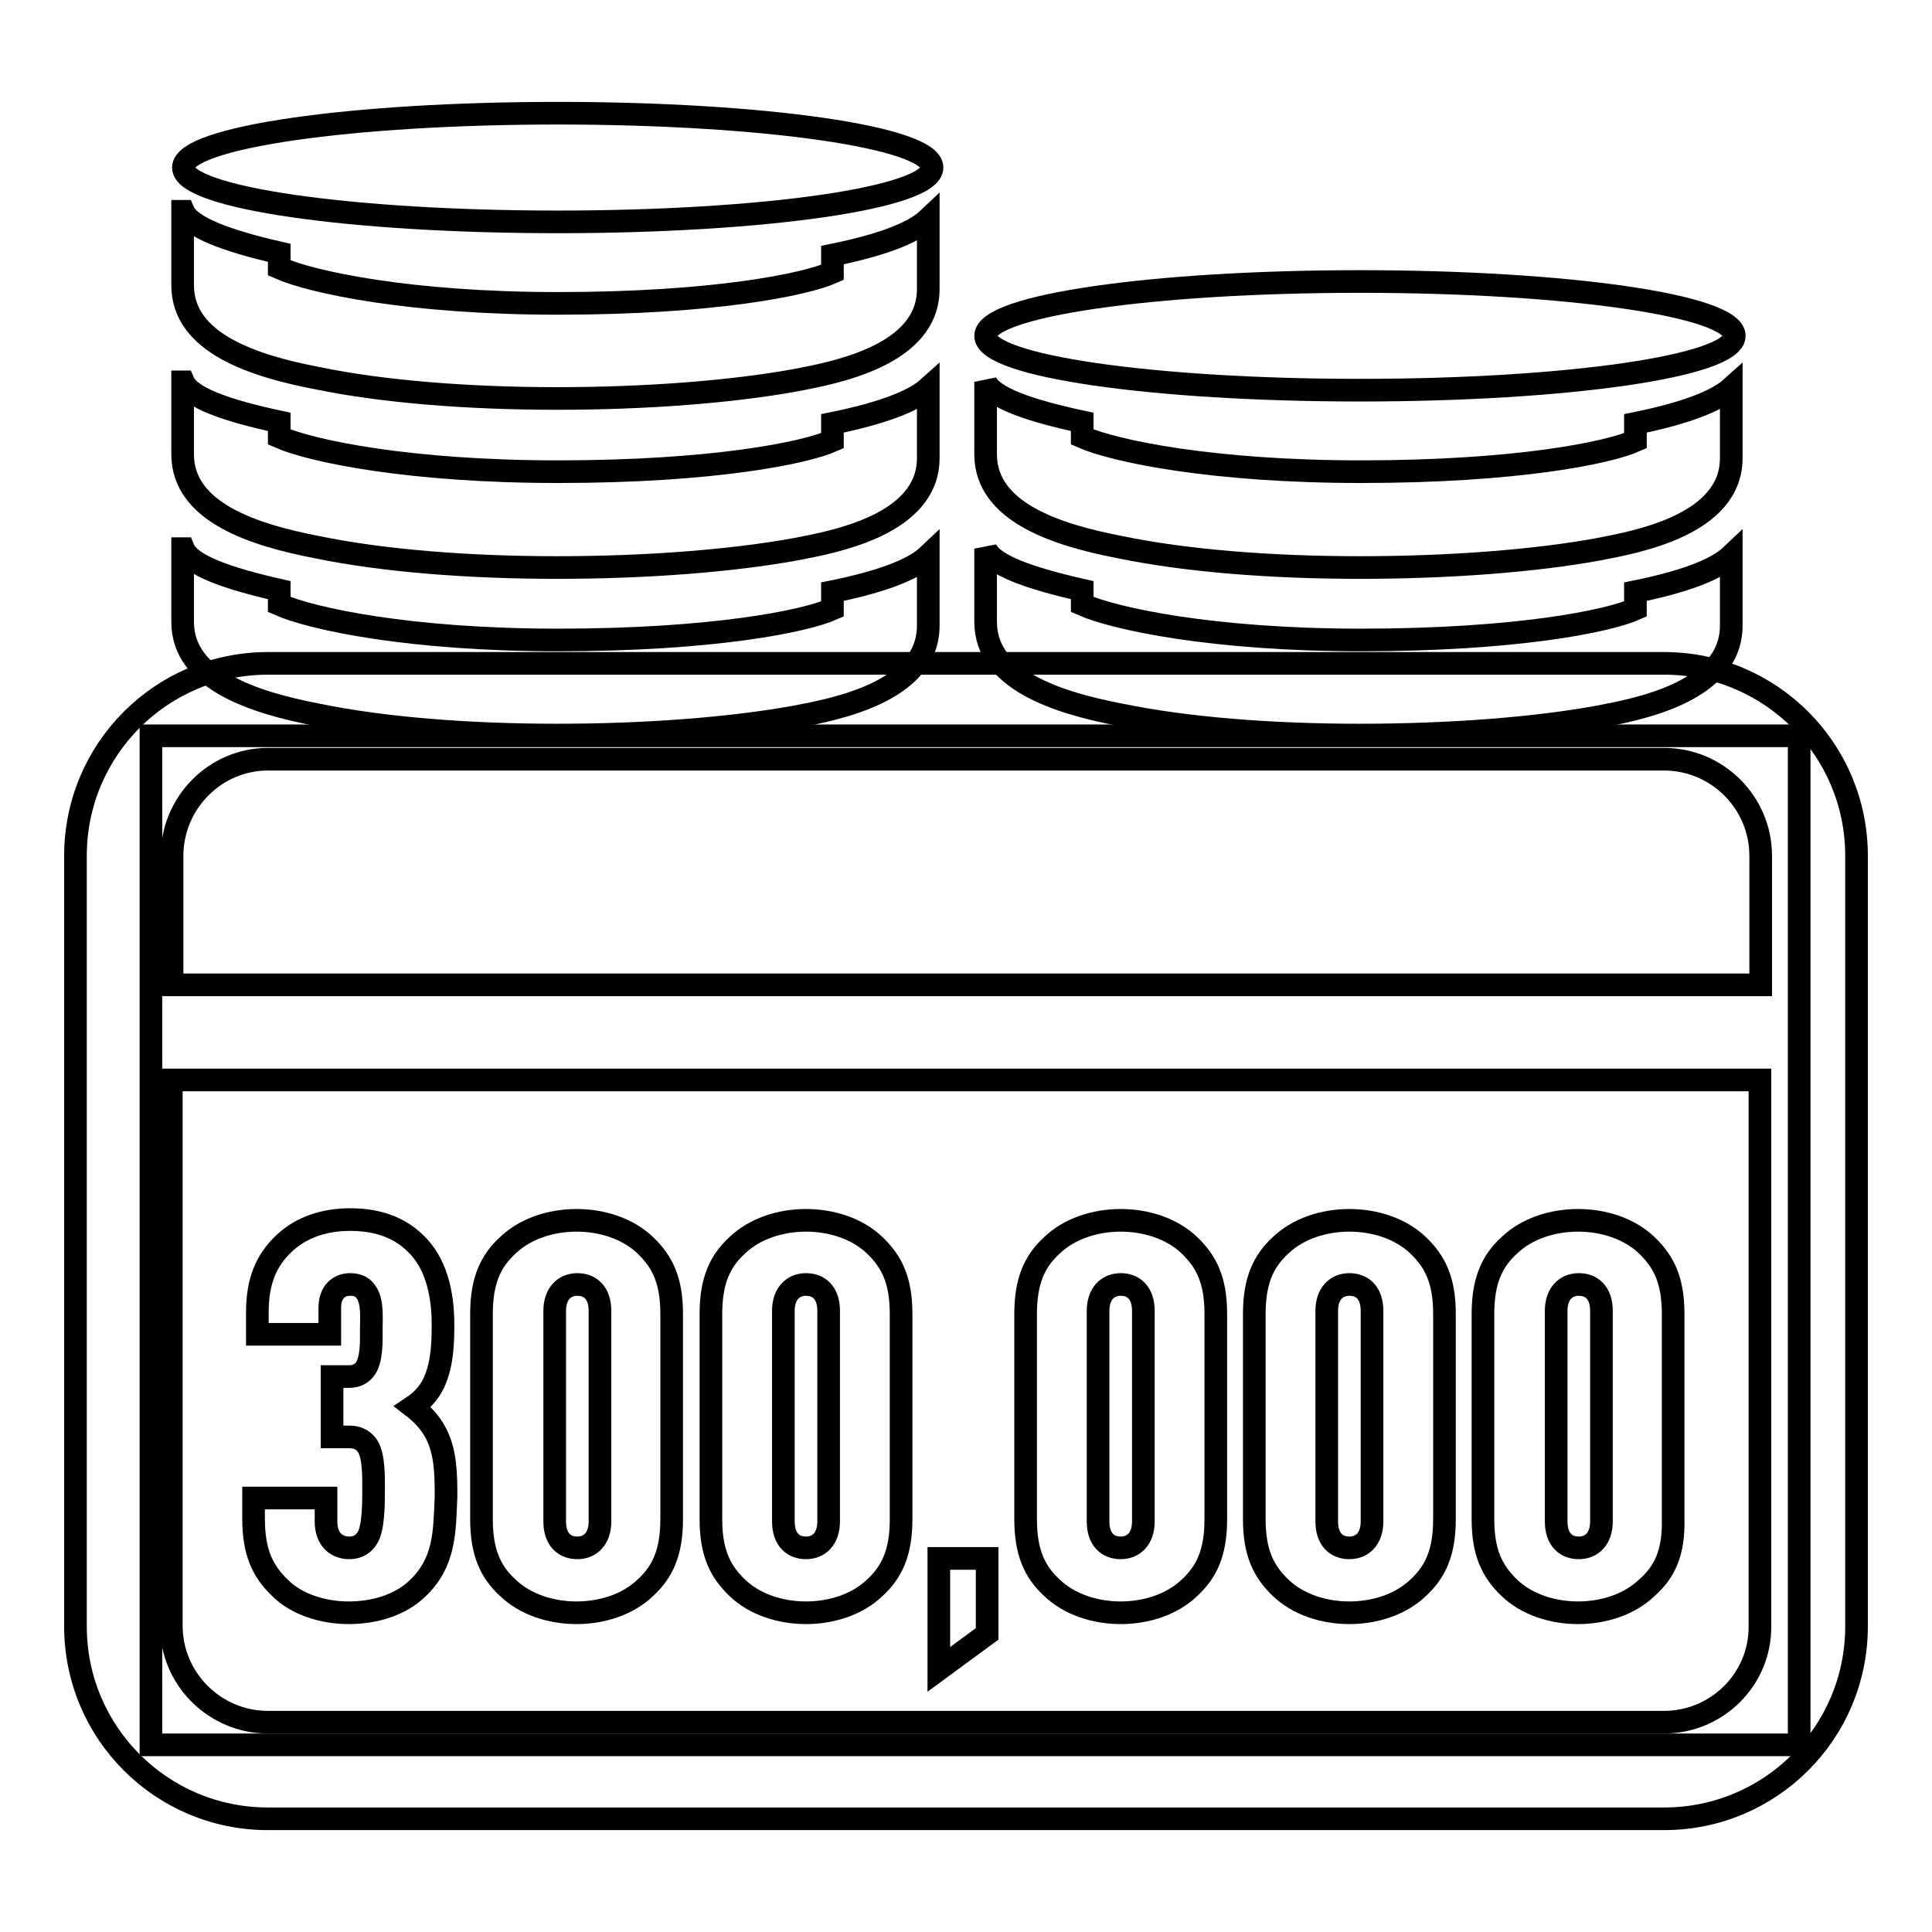
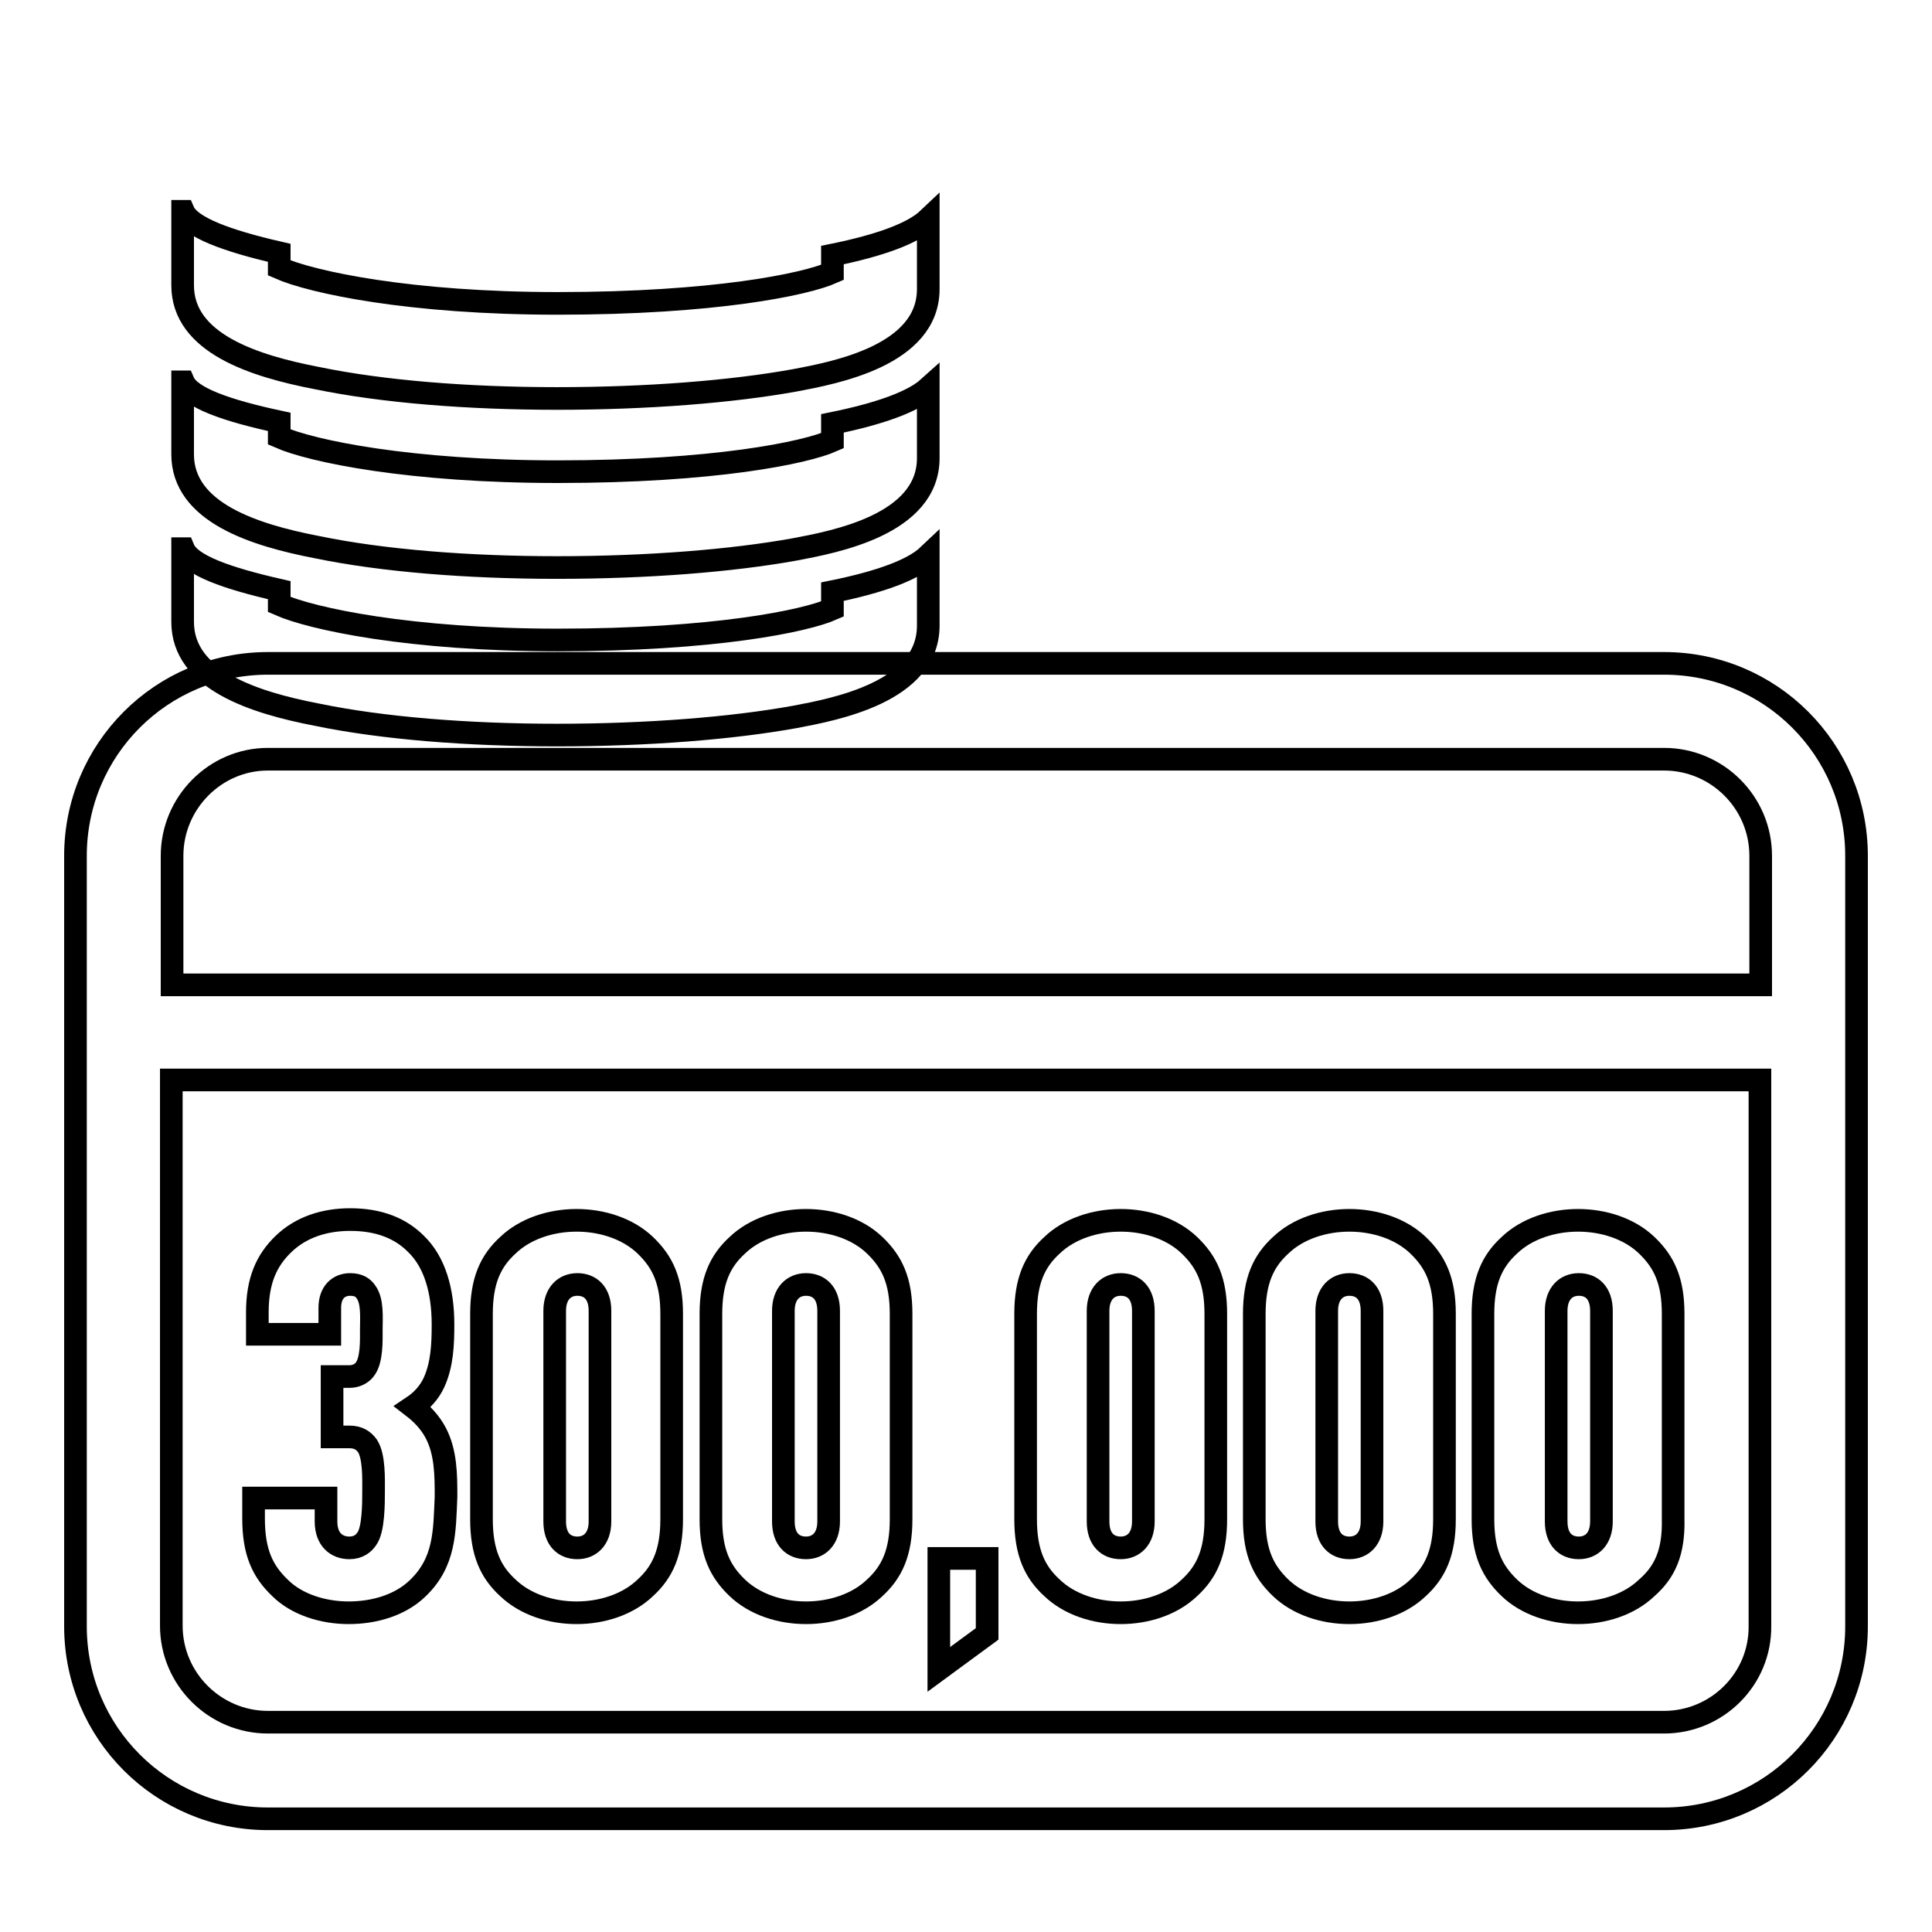
<svg xmlns="http://www.w3.org/2000/svg" version="1.1" x="0px" y="0px" viewBox="0 0 256 256" enable-background="new 0 0 256 256" xml:space="preserve">
  <g>
-     <path stroke-width="3" fill-opacity="0" stroke="#000000" d="M20,97.5h218.4v133.7H20V97.5z" />
    <path stroke-width="3" fill-opacity="0" stroke="#000000" d="M55.3,210.5c-2.3,2.2-5.7,3.2-9.1,3.2c-3.4,0-6.9-1.1-9.1-3.3c-2.3-2.2-3.5-4.7-3.5-9.2v-2.7h9.6v3.1 c0,2.4,1.4,3.5,3.1,3.5c1.2,0,1.9-0.6,2.3-1.2c0.9-1.2,0.9-4.7,0.9-6.3c0-1.6,0.1-4.6-0.8-6c-0.5-0.7-1.2-1.2-2.4-1.2h-2.3v-8h2.3 c0.9,0,1.6-0.4,2-0.9c1-1.2,0.9-3.9,0.9-5.4c0-1.4,0.2-3.7-0.7-4.9c-0.4-0.6-1-1-2.1-1c-1.5,0-2.7,1-2.7,3.1v3.5h-9.6v-2.9 c0-4.2,1.2-6.9,3.5-9.1c2.3-2.2,5.4-3.2,8.8-3.2c3.9,0,6.7,1.2,8.7,3.2c2.5,2.4,3.6,6.2,3.6,10.7c0,2.6-0.1,5.3-1.2,7.7 c-0.6,1.3-1.6,2.4-2.8,3.2c1.3,1,2.3,2.1,3,3.4c1.4,2.6,1.4,5.7,1.4,8.5C58.9,202.9,59,207,55.3,210.5L55.3,210.5z M85.5,210.4 c-2.3,2.2-5.7,3.3-9.1,3.3s-6.8-1.1-9.1-3.3c-2.3-2.1-3.5-4.7-3.5-9.1v-27.2c0-4.4,1.2-7,3.5-9.1c2.3-2.2,5.7-3.3,9.1-3.3 c3.4,0,6.8,1.1,9.1,3.3c2.3,2.2,3.5,4.7,3.5,9.1v27.2C89,205.7,87.8,208.3,85.5,210.4z M79.5,173.7c0-2.4-1.3-3.5-3-3.5 s-3,1.2-3,3.5v27.9c0,2.4,1.3,3.5,3,3.5s3-1.2,3-3.5V173.7z" />
    <path stroke-width="3" fill-opacity="0" stroke="#000000" d="M115.9,210.4c-2.3,2.2-5.7,3.3-9.1,3.3c-3.4,0-6.8-1.1-9.1-3.3c-2.3-2.2-3.5-4.7-3.5-9.1v-27.2 c0-4.4,1.2-7,3.5-9.1c2.3-2.2,5.7-3.3,9.1-3.3c3.4,0,6.8,1.1,9.1,3.3c2.3,2.2,3.5,4.7,3.5,9.1v27.2 C119.4,205.7,118.2,208.3,115.9,210.4z M109.8,173.7c0-2.4-1.3-3.5-3-3.5c-1.7,0-3,1.2-3,3.5v27.9c0,2.4,1.3,3.5,3,3.5 c1.7,0,3-1.2,3-3.5V173.7z M124.4,221.2v-14.7h6.4v10L124.4,221.2z M157.6,210.4c-2.3,2.2-5.7,3.3-9.1,3.3c-3.4,0-6.8-1.1-9.1-3.3 c-2.3-2.1-3.5-4.7-3.5-9.1v-27.2c0-4.4,1.2-7,3.5-9.1c2.3-2.2,5.7-3.3,9.1-3.3c3.4,0,6.8,1.1,9.1,3.3c2.3,2.2,3.5,4.7,3.5,9.1v27.2 C161.1,205.7,159.9,208.3,157.6,210.4z M151.5,173.7c0-2.4-1.3-3.5-3-3.5c-1.7,0-3,1.2-3,3.5v27.9c0,2.4,1.3,3.5,3,3.5 c1.7,0,3-1.2,3-3.5V173.7z M187.9,210.4c-2.3,2.2-5.7,3.3-9.1,3.3c-3.4,0-6.8-1.1-9.1-3.3c-2.3-2.2-3.5-4.7-3.5-9.1v-27.2 c0-4.4,1.2-7,3.5-9.1c2.3-2.2,5.7-3.3,9.1-3.3c3.4,0,6.8,1.1,9.1,3.3c2.3,2.2,3.5,4.7,3.5,9.1v27.2 C191.4,205.7,190.2,208.3,187.9,210.4z M181.8,173.7c0-2.4-1.3-3.5-3-3.5c-1.7,0-3,1.2-3,3.5v27.9c0,2.4,1.3,3.5,3,3.5 c1.7,0,3-1.2,3-3.5V173.7z M218.2,210.4c-2.3,2.2-5.7,3.3-9.1,3.3c-3.4,0-6.8-1.1-9.1-3.3c-2.3-2.2-3.5-4.7-3.5-9.1v-27.2 c0-4.4,1.2-7,3.5-9.1c2.3-2.2,5.7-3.3,9.1-3.3c3.4,0,6.8,1.1,9.1,3.3c2.3,2.2,3.5,4.7,3.5,9.1v27.2 C221.8,205.7,220.6,208.3,218.2,210.4z M212.2,173.7c0-2.4-1.3-3.5-3-3.5s-3,1.2-3,3.5v27.9c0,2.4,1.3,3.5,3,3.5s3-1.2,3-3.5V173.7 z" />
-     <path stroke-width="3" fill-opacity="0" stroke="#000000" d="M24.3,22.2c0,4,22.2,7.2,49.6,7.2s49.6-3.2,49.6-7.2S101.2,15,73.9,15S24.3,18.2,24.3,22.2z" />
    <path stroke-width="3" fill-opacity="0" stroke="#000000" d="M110.3,33.8v2.3c-3.6,1.6-15.7,4.1-36.4,4.1c-19.6,0-32.6-2.8-36.9-4.7v-2c-7-1.6-11.8-3.4-12.7-5.5h-0.1 v9.8c0,7.7,9.5,10.7,17.8,12.3c8.7,1.8,20,2.7,31.8,2.7c12,0,23.2-0.9,31.5-2.4c5.3-1,17.7-3.3,17.7-12.1v-9.3 C121,30.9,116.7,32.5,110.3,33.8L110.3,33.8z" />
    <path stroke-width="3" fill-opacity="0" stroke="#000000" d="M110.3,56.1v2.3c-3.6,1.6-15.7,4.1-36.4,4.1c-19.5,0-32.6-2.7-36.9-4.6v-2c-7-1.5-11.8-3.2-12.7-5.3h-0.1 v9.6c0,7.7,9.5,10.7,17.8,12.3c8.7,1.8,20,2.7,31.8,2.7c12,0,23.2-0.9,31.5-2.4c5.3-1,17.7-3.3,17.7-12.1v-9.3 C121,53.2,116.7,54.8,110.3,56.1z" />
-     <path stroke-width="3" fill-opacity="0" stroke="#000000" d="M130.6,44.5c0,4,22.2,7.2,49.6,7.2s49.6-3.2,49.6-7.2l0,0c0-4-22.2-7.2-49.6-7.2S130.6,40.5,130.6,44.5 L130.6,44.5z" />
-     <path stroke-width="3" fill-opacity="0" stroke="#000000" d="M216.7,56.1v2.3c-3.6,1.6-15.7,4.1-36.4,4.1c-19.5,0-32.6-2.7-36.9-4.6v-2c-7-1.5-11.9-3.2-12.8-5.3h0v9.6 c0,7.7,9.5,10.7,17.8,12.3c8.7,1.8,19.9,2.7,31.8,2.7c12,0,23.3-0.9,31.5-2.4c5.3-1,17.7-3.3,17.7-12.1v-9.3 C227.4,53.2,223.1,54.8,216.7,56.1z" />
-     <path stroke-width="3" fill-opacity="0" stroke="#000000" d="M216.7,78.4v2.3c-3.6,1.6-15.7,4.1-36.4,4.1c-19.6,0-32.6-2.8-36.9-4.7v-1.9c-7-1.6-11.9-3.3-12.8-5.5h0 v9.7c0,7.7,9.5,10.7,17.8,12.3c8.7,1.8,19.9,2.7,31.8,2.7c12,0,23.3-0.9,31.5-2.4c5.3-1,17.7-3.3,17.7-12.1v-9.3 C227.4,75.5,223.1,77.1,216.7,78.4z" />
    <path stroke-width="3" fill-opacity="0" stroke="#000000" d="M110.3,78.4v2.3c-3.6,1.6-15.7,4.1-36.4,4.1c-19.6,0-32.6-2.8-36.9-4.7v-1.9c-7-1.6-11.8-3.3-12.7-5.5h-0.1 v9.7c0,7.7,9.5,10.7,17.8,12.3c8.7,1.8,20,2.7,31.8,2.7c12,0,23.2-0.9,31.5-2.4c5.3-1,17.7-3.3,17.7-12.1v-9.3 C121,75.5,116.7,77.1,110.3,78.4z" />
-     <path stroke-width="3" fill-opacity="0" stroke="#000000" d="M220.5,87.9h-185C21.4,87.9,10,99.3,10,113.4v102.1c0,14.1,11.4,25.5,25.5,25.5h185 c14.1,0,25.5-11.4,25.5-25.5V113.4C246,99.3,234.6,87.9,220.5,87.9L220.5,87.9z M35.5,100.6h185c7,0,12.8,5.7,12.8,12.8v17.1H22.8 v-17.1C22.8,106.4,28.5,100.6,35.5,100.6L35.5,100.6z M220.5,228.2h-185c-7,0-12.8-5.7-12.8-12.8v-72.3h210.5v72.3 C233.3,222.5,227.5,228.2,220.5,228.2L220.5,228.2z" />
+     <path stroke-width="3" fill-opacity="0" stroke="#000000" d="M220.5,87.9h-185C21.4,87.9,10,99.3,10,113.4v102.1c0,14.1,11.4,25.5,25.5,25.5h185 c14.1,0,25.5-11.4,25.5-25.5V113.4C246,99.3,234.6,87.9,220.5,87.9L220.5,87.9z M35.5,100.6h185c7,0,12.8,5.7,12.8,12.8v17.1H22.8 v-17.1C22.8,106.4,28.5,100.6,35.5,100.6L35.5,100.6z M220.5,228.2h-185c-7,0-12.8-5.7-12.8-12.8v-72.3h210.5v72.3 C233.3,222.5,227.5,228.2,220.5,228.2L220.5,228.2" />
  </g>
</svg>